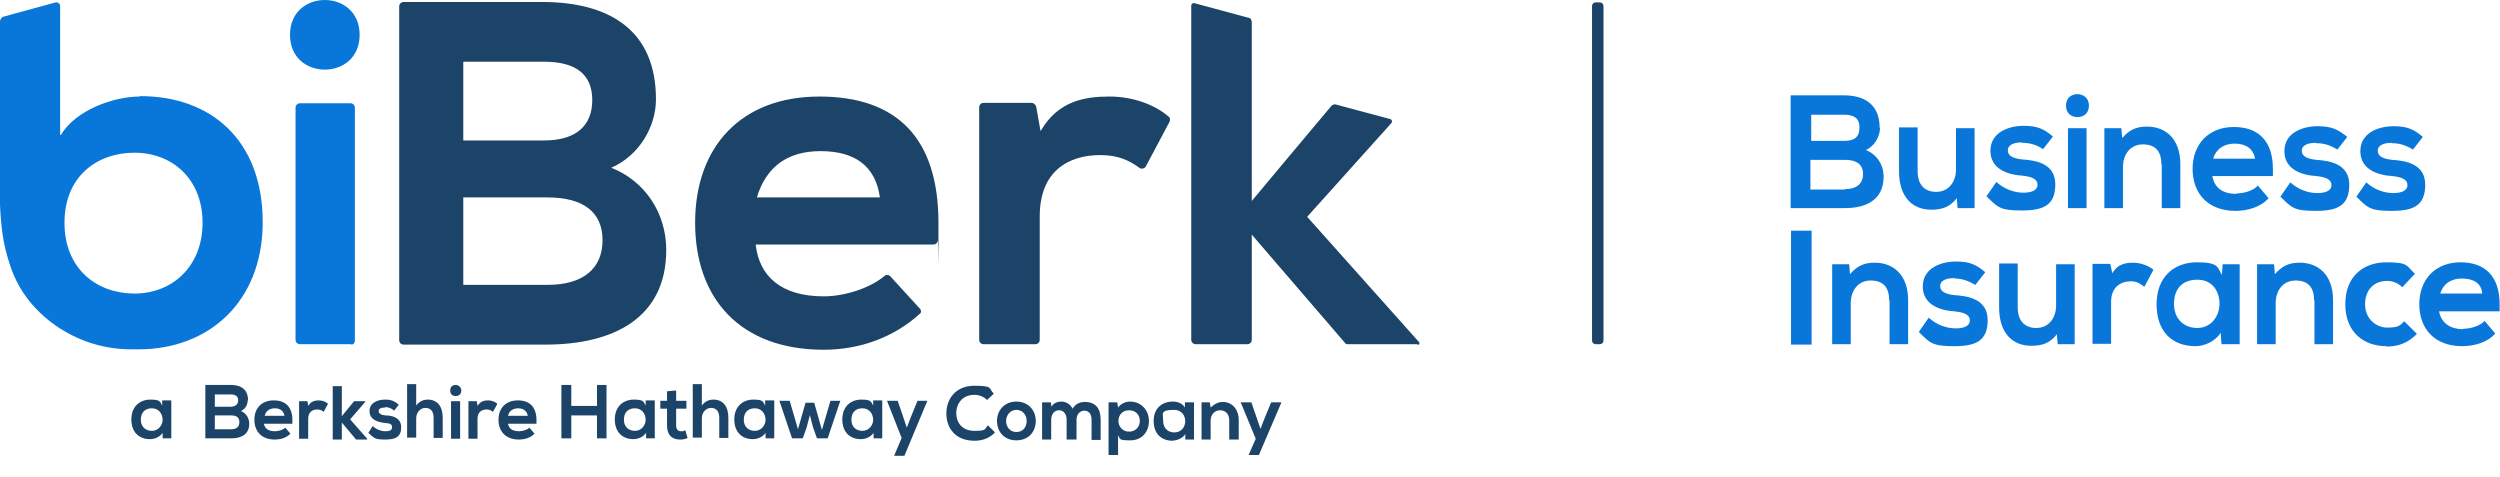
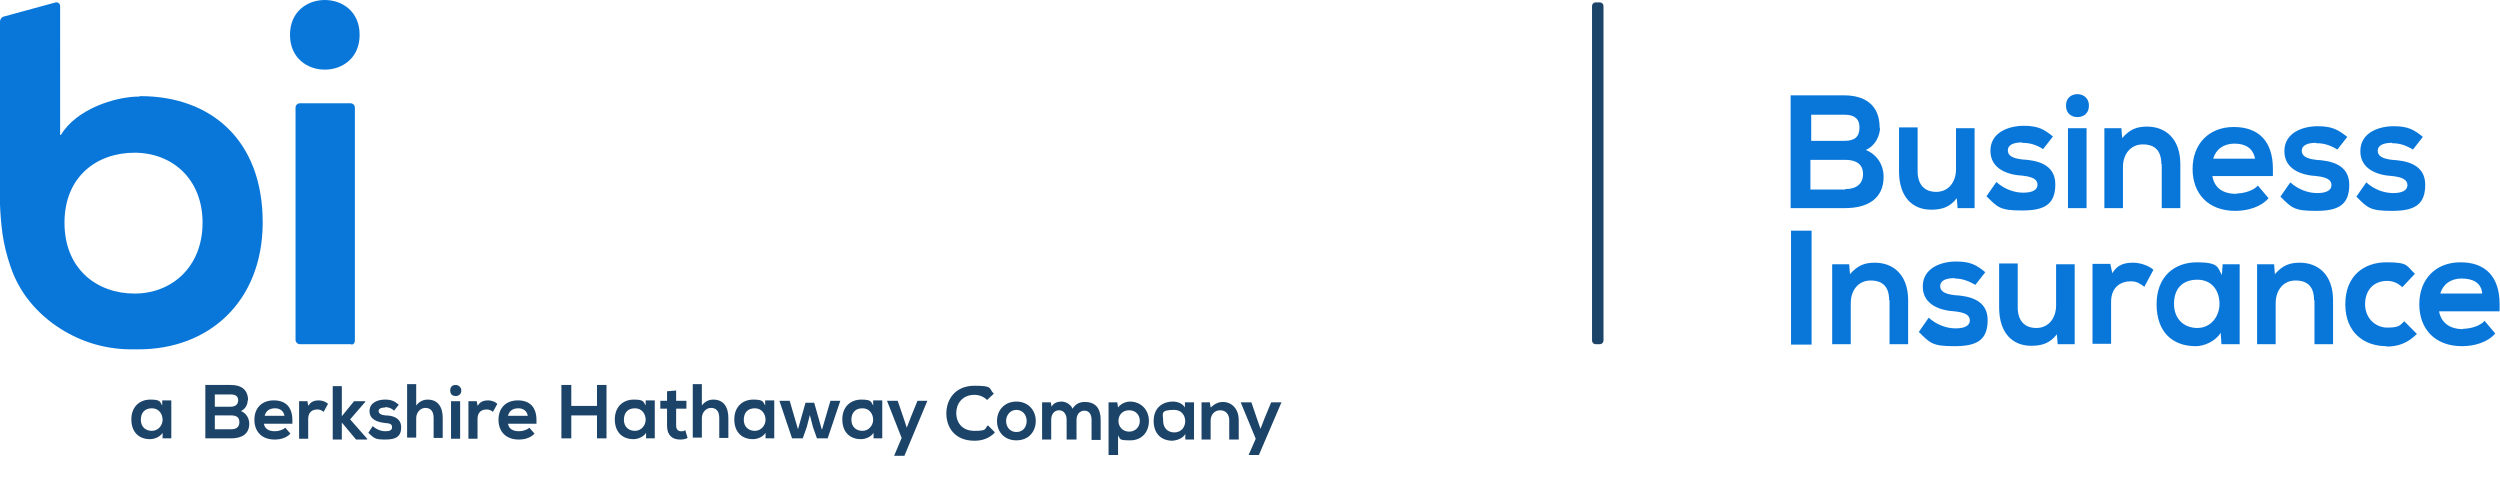
<svg xmlns="http://www.w3.org/2000/svg" id="Color" version="1.1" viewBox="0 0 631.9 120.5">
  <defs>
    <style>
      .st0 {
        fill: #0977da;
      }

      .st1 {
        fill: #1c4469;
      }
    </style>
  </defs>
  <path class="st1" d="M403.4.6h.9c.6,0,1,.4,1,1v84.4c0,.6-.4,1-1,1h-.9c-.6,0-1-.4-1-1V1.6c0-.6.4-1,1-1Z" />
  <g>
    <path class="st0" d="M82.1,0c4.4,0,8.8,2.9,8.8,8.8s-4.4,8.8-8.8,8.8-8.8-2.9-8.8-8.8S77.7,0,82.1,0ZM88.8,87h-13c-.6,0-1.1-.5-1.1-1.1V27.2c0-.6.5-1.1,1.1-1.1h12.8c.6,0,1.1.5,1.1,1.1v58.9c0,.5-.3,1-.9,1h0ZM35.3,24.4c-6.4,0-16.1,3.3-19.9,9.7h-.2V1.5c0-.5-.5-1-1.1-.9L.9,4.2c-.6.2-.9.8-.9,1.2v46.4c.1,2.4.3,4.8.6,7.1.4,2.9,1.1,5.7,2.1,8.6,1.1,3.2,2.7,6.1,4.8,8.7,2.2,2.7,4.8,5,7.8,6.9,5.2,3.3,11.3,5.2,17.9,5.2s.5,0,.7,0h1.1c17.8,0,31.2-12,31.4-31.7v-.4c0-21-13.3-31.9-30.9-31.9h-.2ZM34,74.2c-9.5,0-17.7-6.2-17.7-17.9s8.2-17.7,17.7-17.7,17.2,6.6,17.2,17.7-7.7,17.9-17.2,17.9Z" />
-     <path class="st1" d="M165.8,25.1c0,6.9-4.2,14.2-11.3,17.3,8.4,3.3,13.9,11.3,13.9,20.8,0,17-13.1,23.9-30.5,23.9h-35.9c-.6,0-1.1-.5-1.1-1.1V1.6c0-.6.5-1.1,1.1-1.1h35c17,0,28.8,7.1,28.8,24.6ZM137.5,35.5c8.2,0,12.2-3.8,12.2-10.2s-4-9.7-12.2-9.7h-20.4v19.9h20.4ZM138.4,72c9.1,0,13.9-4.2,13.9-11.3s-4.9-10.8-13.9-10.8h-21.3v22.1h21.3ZM263.1,33c4.4-7.5,11.1-8.6,17.3-8.6s11.7,2.2,15,5.1c.4.2.4.9.2,1.3l-6,11.3c-.2.4-.9.7-1.5.4-2.7-2-5.5-3.3-10-3.3-8,0-15.3,4-15.3,15.5v31.2c0,.6-.5,1.1-1.1,1.1h-13.1c-.6,0-1.1-.5-1.1-1.1V27.1c0-.6.5-1.1,1.1-1.1h12.2c.4,0,.9.4,1.1.9l1.1,6.2h0ZM208.3,74.9c5.1,0,11.5-2,15.2-5.1.4-.4,1.1-.4,1.5,0l7.5,8.2c.4.4.4,1.1,0,1.3-6.6,6-15.2,9.1-24.3,9.1-21,0-32.5-12.8-32.5-32.1s11.7-31.9,31.4-31.9,30.1,10.6,30.1,31.9,0,3.1-.2,4.6c0,.4-.4.9-1.1.9h-44.9c.9,8,6.4,13.1,17.2,13.1h.1ZM207.4,38.2c-8.2,0-13.7,3.8-16.1,11.7h31.1c-1.1-8-6.4-11.7-15-11.7ZM358.2,87h-17.5c-.3,0-.6,0-.8-.4l-23.5-27.3v26.6c0,.6-.5,1.1-1.1,1.1h-13.1c-.6,0-1.1-.5-1.1-1.1V1.4c0-.4.4-.7.8-.6l13.7,3.7c.5,0,.8.6.8,1.1v45.2s15.1-18.1,20.1-24c.3-.3.7-.5,1.1-.4,3.3.9,10.4,2.8,13.8,3.7.4.1.6.6.3,1-5.3,5.9-21.3,23.7-21.3,23.7l28.3,31.7c.2.2,0,.7-.4.7v-.2Z" />
  </g>
  <g>
    <path class="st0" d="M475.2,32.2c0,2.3-1.4,4.8-3.6,5.7,2.7,1.1,4.5,3.6,4.5,6.8,0,5.7-4.3,7.9-9.7,7.9h-13.8v-28.5h13.5c5.4,0,9,2.5,9,8.2h.1ZM466.2,35.6c2.7,0,3.8-1.1,3.8-3.4s-1.4-3.2-3.8-3.2h-8.4v6.6s8.4,0,8.4,0ZM466.4,47.8c2.9,0,4.5-1.4,4.5-3.8s-1.6-3.6-4.5-3.6h-8.8v7.5h8.8ZM484.7,43.3c0,3.2,1.6,5.2,4.7,5.2s5-2.5,5-5.7v-10.4h4.7v20.2h-4.3l-.2-2.5c-1.8,2.3-3.8,2.9-6.5,2.9-4.7,0-8.1-3.2-8.1-9.7v-11.1h4.7v11.1h0ZM511.1,36c-2.3,0-3.6.7-3.6,2s1.1,2,3.6,2.3c3.6.2,8.4,1.1,8.4,6.3s-2.9,6.6-8.4,6.6-6.1-.7-9-3.6l2.5-3.6c2,1.8,4.5,2.7,6.8,2.7s3.6-.7,3.6-2-1.1-2-3.8-2.3c-3.6-.2-8.1-1.6-8.1-6.3s4.7-6.3,8.4-6.3,5.2.9,7.4,2.7l-2.5,3.2c-1.6-1.1-3.4-1.6-5.2-1.6h-.1ZM525.1,23.8c1.4,0,2.9.9,2.9,2.9s-1.4,2.9-2.9,2.9-2.9-.9-2.9-2.9,1.4-2.9,2.9-2.9ZM527.4,52.6h-4.7v-20.2h4.7v20.2ZM546.3,41.5c0-3.4-1.6-5-4.7-5s-5,2.5-5,5.7v10.4h-4.7v-20.2h4.3l.2,2.5c2-2.3,3.8-2.9,6.3-2.9,4.5,0,8.4,2.9,8.4,9.5v11.1h-4.7v-11.1h0ZM565.3,48.9c1.8,0,4.3-.7,5.4-2l2.7,3.2c-2,2.3-5.4,3.2-8.4,3.2-6.8,0-10.8-4.3-10.8-10.6s4.1-10.6,10.4-10.6,9.9,3.6,9.9,10.6v1.8h-15.3c.5,2.9,2.5,4.5,6.1,4.5h0ZM564.8,36.3c-2.7,0-4.7,1.4-5.4,3.8h10.6c-.5-2.5-2.3-3.8-5.2-3.8h0ZM585.4,36.1c-2.3,0-3.6.7-3.6,2s1.1,2,3.6,2.3c3.6.2,8.4,1.1,8.4,6.3s-2.9,6.6-8.4,6.6-6.1-.7-9-3.6l2.5-3.6c2,1.8,4.5,2.7,6.8,2.7s3.6-.7,3.6-2-1.1-2-3.8-2.3c-3.6-.2-8.1-1.6-8.1-6.3s4.7-6.3,8.4-6.3,5.2.9,7.5,2.7l-2.5,3.2c-1.8-1.1-3.4-1.6-5.2-1.6h-.2ZM604.6,36.1c-2.3,0-3.6.7-3.6,2s1.1,2,3.6,2.3c3.6.2,8.4,1.1,8.4,6.3s-2.9,6.6-8.4,6.6-6.1-.7-9-3.6l2.5-3.6c2,1.8,4.5,2.7,6.8,2.7s3.6-.7,3.6-2-1.1-2-3.8-2.3c-3.6-.2-8.1-1.6-8.1-6.3s4.7-6.3,8.4-6.3,5.2.9,7.4,2.7l-2.5,3.2c-1.8-1.1-3.4-1.6-5.2-1.6h-.1Z" />
    <path class="st0" d="M452.7,58.3h5.2v28.8h-5.2v-28.8ZM477.5,75.9c0-3.4-1.6-5-4.7-5s-5,2.5-5,5.7v10.4h-4.7v-20.2h4.3l.2,2.5c2-2.3,3.8-2.9,6.3-2.9,4.5,0,8.4,2.9,8.4,9.5v11.1h-4.7v-11.1h0ZM494,70.3c-2.3,0-3.6.7-3.6,2s1.1,2,3.6,2.3c3.6.2,8.4,1.1,8.4,6.3s-2.9,6.6-8.4,6.6-6.1-.7-9-3.6l2.5-3.6c2,1.8,4.5,2.7,6.8,2.7s3.6-.7,3.6-2-1.1-2-3.8-2.3c-3.6-.2-8.1-1.6-8.1-6.3s4.7-6.3,8.4-6.3,5.2.9,7.4,2.7l-2.5,3.2c-1.6-.9-3.2-1.6-5.2-1.6h0ZM510,77.7c0,3.2,1.6,5.2,4.7,5.2s5-2.5,5-5.7v-10.4h4.7v20.2h-4.3l-.2-2.5c-1.8,2.3-3.8,2.9-6.5,2.9-4.7,0-8.1-3.2-8.1-9.7v-11.1h4.7v11.1h0ZM533.9,69.1c1.4-2.5,3.6-2.7,5.4-2.7s4.1.9,5,1.8l-2.3,4.3c-.9-.7-1.8-1.4-3.4-1.4-2.5,0-5,1.4-5,5.2v10.6h-4.7v-20.2h4.5l.5,2.3h0ZM566,87h-4.5l-.2-2.9c-1.4,2.3-4.3,3.4-6.3,3.4-5.9,0-9.9-3.6-9.9-10.6s4.5-10.6,10.2-10.6,5.2,1.4,6.3,3.2l.2-2.7h4.3v20.4-.2ZM549.5,76.8c0,3.8,2.5,6.1,5.9,6.1s5.6-2.9,5.6-6.1-1.8-6.1-5.6-6.1-5.9,2.3-5.9,6.1ZM584.9,75.9c0-3.4-1.6-5-4.7-5s-5,2.5-5,5.7v10.4h-4.7v-20.2h4.3l.2,2.5c2-2.3,3.8-2.9,6.3-2.9,4.5,0,8.4,2.9,8.4,9.5v11.1h-4.7v-11.1h0ZM603.2,87.5c-5.6,0-10.4-3.4-10.4-10.6s4.7-10.6,10.4-10.6,5,.9,7.2,2.9l-3.2,3.4c-1.1-1.1-2.5-1.6-3.8-1.6-3.4,0-5.6,2.3-5.6,5.9s2.7,5.9,5.6,5.9,3.2-.5,4.3-1.6l3.2,3.2c-2.3,2.3-4.7,3.2-7.7,3.2h0ZM622.6,83.1c1.8,0,4.3-.7,5.4-2l2.7,3.2c-2,2.3-5.4,3.2-8.4,3.2-6.8,0-10.8-4.3-10.8-10.6s4.1-10.6,10.4-10.6,9.9,3.6,9.9,10.6v1.8h-15.3c.5,2.7,2.5,4.5,6.1,4.5h0ZM622.2,70.4c-2.7,0-4.7,1.4-5.4,3.8h10.6c-.2-2.7-2.3-3.8-5.2-3.8h0Z" />
  </g>
  <g>
    <g>
      <path class="st1" d="M62.6,101.2c0,1.1-.6,2.2-1.7,2.7,1.3.5,2.1,1.8,2.1,3.2,0,2.7-2,3.7-4.6,3.7h-6.5v-13.5h6.4c2.6,0,4.4,1.1,4.4,3.9h0ZM58.3,102.8c1.2,0,1.9-.6,1.9-1.6s-.6-1.5-1.9-1.5h-4v3.1h4ZM58.4,108.5c1.4,0,2.1-.6,2.1-1.8s-.7-1.7-2.1-1.7h-4.1v3.5s4.1,0,4.1,0Z" />
      <path class="st1" d="M69.5,109c.8,0,2-.3,2.6-.9l1.3,1.5c-1,1.1-2.5,1.5-4,1.5-3.2,0-5.1-2-5.1-5s1.9-4.9,4.9-4.9,4.7,1.7,4.7,5,0,.6,0,.9h-7.2c.2,1.2,1.1,1.9,2.8,1.9h0ZM69.5,103.2c-1.3,0-2.3.6-2.6,1.9h5c-.2-1.2-1.1-1.9-2.4-1.9Z" />
      <path class="st1" d="M78,102.5c.6-1.1,1.7-1.3,2.6-1.3s1.9.4,2.3.9l-1.1,2c-.5-.4-.9-.6-1.6-.6-1.2,0-2.3.6-2.3,2.4v5h-2.3v-9.5h2.1l.2,1.1h0Z" />
      <path class="st1" d="M86.4,105.2l3.1-3.8h2.8v.2l-3.8,4.4,4.3,4.9v.2h-2.8l-3.6-4.3v4.3h-2.3v-13.5h2.3v7.8h0Z" />
      <path class="st1" d="M97.4,103c-1.1,0-1.7.3-1.7.9s.6,1,1.7,1.1c1.8,0,4,.6,4,3s-1.4,3.1-4,3.1-2.8-.3-4.3-1.7l1.1-1.7c1,.9,2.2,1.3,3.2,1.3s1.7-.2,1.7-1-.5-1-1.9-1.1c-1.7-.2-3.8-.8-3.8-3s2.2-2.9,3.9-2.9,2.4.4,3.5,1.3l-1.2,1.5c-.6-.6-1.4-.9-2.3-.9v.2Z" />
      <path class="st1" d="M105.2,102.5c.8-1.1,1.9-1.5,2.9-1.5,2.6,0,3.8,1.9,3.8,4.6v5.1h-2.3v-5.1c0-1.8-.9-2.5-2.1-2.5s-2.3,1.1-2.3,2.6v4.9h-2.3v-13.5h2.3v5.3Z" />
      <path class="st1" d="M115.2,97.3c.6,0,1.4.5,1.4,1.4s-.6,1.4-1.4,1.4-1.4-.4-1.4-1.4.6-1.4,1.4-1.4ZM116.3,110.9h-2.3v-9.5h2.3v9.5Z" />
      <path class="st1" d="M120.8,102.5c.6-1.1,1.7-1.3,2.6-1.3s1.9.4,2.3.9l-1.1,2c-.5-.4-.9-.6-1.6-.6-1.2,0-2.3.6-2.3,2.4v5h-2.3v-9.5h2.1l.2,1.1h0Z" />
      <path class="st1" d="M131.2,109c.8,0,2-.3,2.6-.9l1.3,1.5c-1,1.1-2.5,1.5-4,1.5-3.2,0-5.1-2-5.1-5s1.9-4.9,4.9-4.9,4.7,1.7,4.7,5,0,.6,0,.9h-7.2c.2,1.2,1.1,1.9,2.8,1.9h0ZM131,103.2c-1.3,0-2.3.6-2.6,1.9h5c-.2-1.2-1.1-1.9-2.4-1.9Z" />
      <path class="st1" d="M150.9,105h-6.5v5.8h-2.5v-13.5h2.5v5.3h6.5v-5.3h2.4v13.5h-2.4v-5.8h0Z" />
      <path class="st1" d="M165.5,101.3v9.5h-2.2v-1.4c-.7,1.1-2.1,1.6-3.2,1.6-2.8,0-4.7-1.8-4.7-5s2.1-5,4.8-5,2.4.6,3,1.5v-1.3h2.3ZM157.7,106.1c0,1.8,1.2,2.8,2.8,2.8s2.7-1.4,2.7-2.8-.9-2.9-2.7-2.9-2.8,1.1-2.8,2.9Z" />
      <path class="st1" d="M170.9,101.3h2.6v2h-2.6v4.3c0,.9.5,1.4,1.2,1.4s.7,0,1.1-.3l.6,2c-.6.3-1.2.4-1.9.4-2,0-3.3-1.1-3.3-3.5v-4.3h-1.7v-2h1.7v-2.4l2.3-.2v2.7h0Z" />
      <path class="st1" d="M177.4,102.5c.8-1.1,1.9-1.5,2.9-1.5,2.6,0,3.8,1.9,3.8,4.6v5.1h-2.3v-5.1c0-1.8-.9-2.5-2.1-2.5s-2.3,1.1-2.3,2.6v4.9h-2.3v-13.5h2.3v5.3Z" />
      <path class="st1" d="M195.7,101.3v9.5h-2.2v-1.4c-.7,1.1-2.1,1.6-3.2,1.6-2.8,0-4.7-1.8-4.7-5s2.1-5,4.8-5,2.4.6,3,1.5v-1.3h2.3ZM188,106.1c0,1.8,1.2,2.8,2.8,2.8s2.7-1.4,2.7-2.8-.9-2.9-2.7-2.9-2.8,1.1-2.8,2.9Z" />
      <path class="st1" d="M207.8,108.5l2.1-7.2h2.5l-3.2,9.5h-2.7l-1-2.8-.8-3.1-.8,3.1-1,2.8h-2.7l-3.2-9.5h2.6l2.1,7.2,1.9-6.7h2.2l1.9,6.7h0Z" />
      <path class="st1" d="M223,101.3v9.5h-2.2v-1.4c-.7,1.1-2.1,1.6-3.2,1.6-2.8,0-4.7-1.8-4.7-5s2.1-5,4.8-5,2.4.6,3,1.5v-1.3h2.3ZM215.2,106.1c0,1.8,1.2,2.8,2.8,2.8s2.7-1.4,2.7-2.8-.9-2.9-2.7-2.9-2.8,1.1-2.8,2.9Z" />
      <path class="st1" d="M228.5,115.2h-2.5l1.9-4.5-3.7-9.4h2.7l1.4,4.1.9,2.7,1-2.6,1.7-4.2h2.5l-5.8,13.9h0Z" />
    </g>
    <path class="st1" d="M43.3,101.3v9.5h-2.2v-1.4c-.7,1.1-2.1,1.6-3.2,1.6-2.8,0-4.7-1.8-4.7-5s2.1-5,4.8-5,2.4.6,3,1.5v-1.3h2.3ZM35.6,106.1c0,1.8,1.2,2.8,2.8,2.8s2.7-1.4,2.7-2.8-.9-2.9-2.7-2.9-2.8,1.1-2.8,2.9Z" />
    <g>
      <path class="st1" d="M251.4,109.4c-1.4,1.4-3.1,2-5.1,2-5,0-7.1-3.4-7.1-6.9,0-3.5,2.2-7,7.1-7s3.5.7,4.9,2l-1.7,1.6c-.9-.9-2.1-1.3-3.2-1.3-3.2,0-4.6,2.4-4.6,4.6,0,2.2,1.3,4.5,4.6,4.5s2.5-.5,3.4-1.4l1.7,1.7Z" />
      <path class="st1" d="M261.8,106.4c0,2.7-1.8,4.9-4.9,4.9s-4.9-2.2-4.9-4.9,1.9-4.9,4.9-4.9,4.9,2.2,4.9,4.9ZM254.3,106.4c0,1.4.9,2.8,2.6,2.8s2.6-1.3,2.6-2.8-1-2.8-2.6-2.8-2.6,1.4-2.6,2.8Z" />
      <path class="st1" d="M269.6,111.1v-5c0-1.2-.6-2.4-1.9-2.4s-2,1.1-2,2.4v5h-2.3v-9.4h2.2l.2,1.1c.5-1,1.6-1.3,2.5-1.3s2.2.5,2.8,1.8c.8-1.3,1.9-1.7,3.1-1.7,2.7,0,4,1.6,4,4.5v5.1h-2.3v-5.1c0-1.2-.5-2.3-1.8-2.3s-2,1.1-2,2.3v5h-2.3Z" />
      <path class="st1" d="M280.2,115v-13.3h2.2l.2,1.3c.7-1,2-1.5,3-1.5,2.9,0,4.8,2.2,4.8,4.9s-1.7,4.9-4.7,4.9-2.5-.3-3.1-1.3v5h-2.3ZM288.1,106.4c0-1.5-1-2.7-2.7-2.7s-2.7,1.2-2.7,2.7,1.1,2.7,2.7,2.7,2.7-1.2,2.7-2.7Z" />
      <path class="st1" d="M299.6,101.7h2.2v9.4h-2.2v-1.4c-.6,1.1-2.1,1.6-3.2,1.7-2.8,0-4.8-1.7-4.8-5s2.2-4.9,4.9-4.9c1.3,0,2.5.6,3,1.5v-1.3ZM294,106.4c0,1.8,1.2,2.9,2.8,2.9,3.7,0,3.7-5.7,0-5.7s-2.8,1-2.8,2.8Z" />
      <path class="st1" d="M310.7,111.1v-4.9c0-1.4-.8-2.5-2.3-2.5s-2.4,1.2-2.4,2.6v4.8h-2.3v-9.4h2.1l.2,1.3c1-.9,1.9-1.4,3.1-1.4,2.2,0,4,1.7,4,4.6v4.9h-2.3Z" />
      <path class="st1" d="M323.9,101.7l-5.7,13.3h-2.6l1.8-4.1-3.8-9.2h2.7l1.4,4.1.9,2.6,1-2.6,1.7-4.1h2.6Z" />
    </g>
  </g>
</svg>